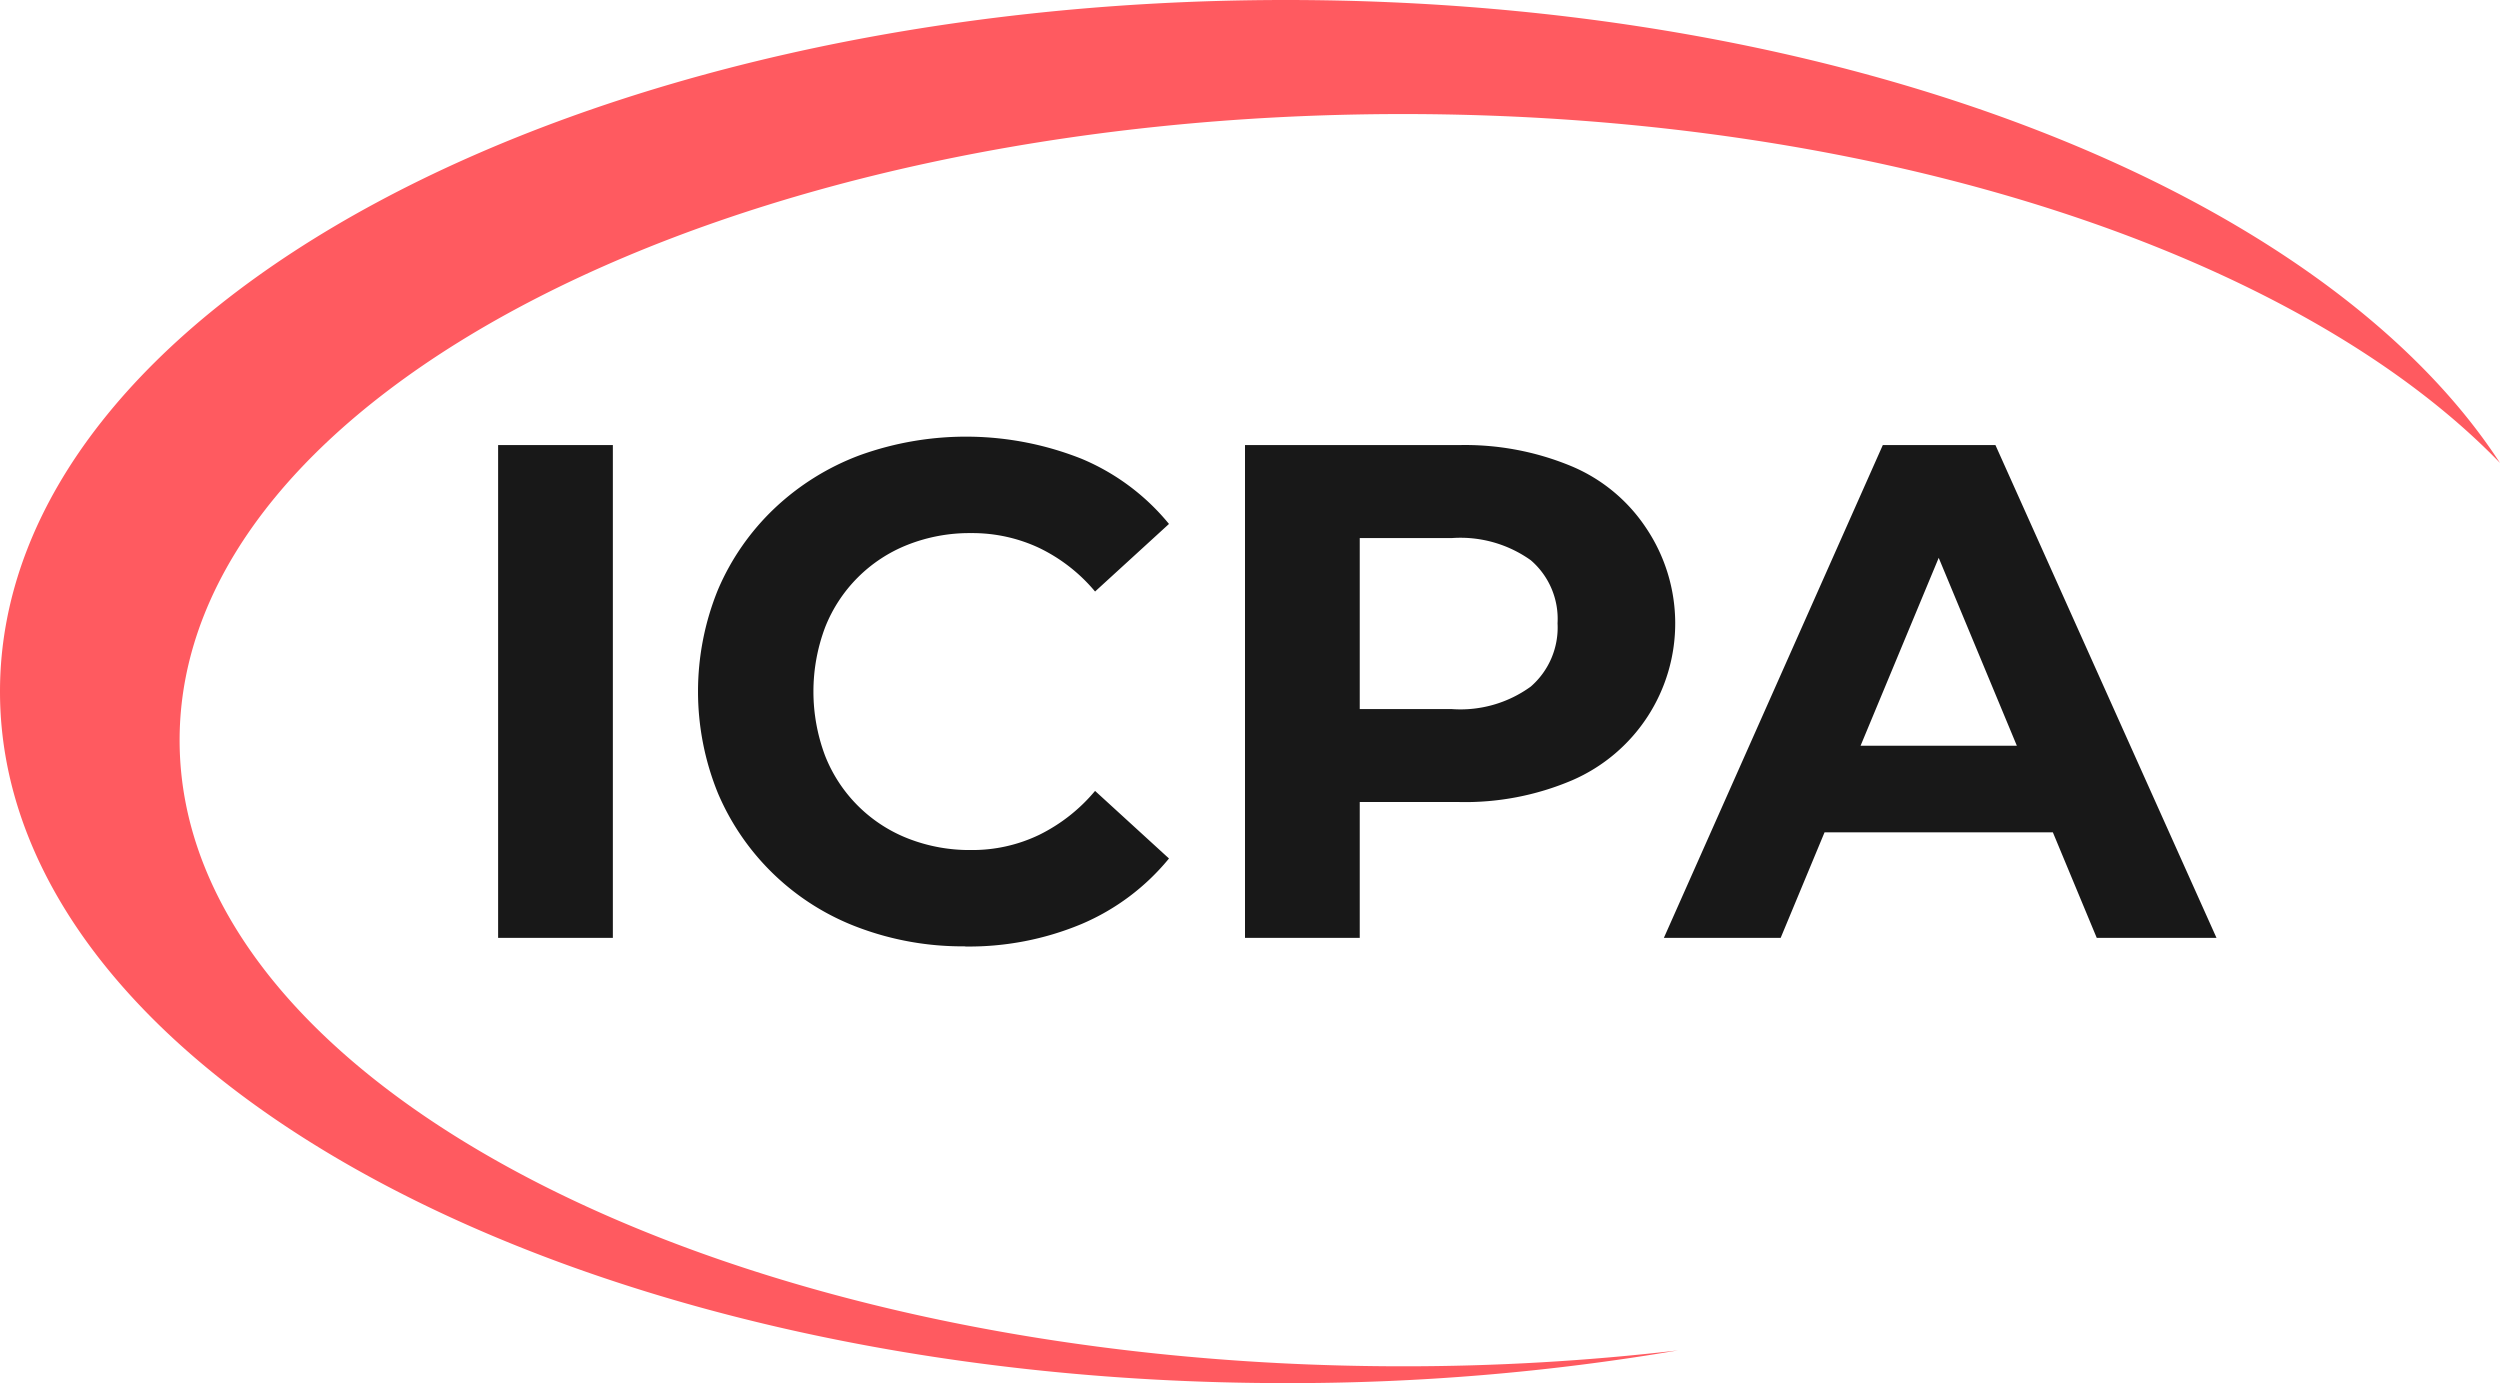
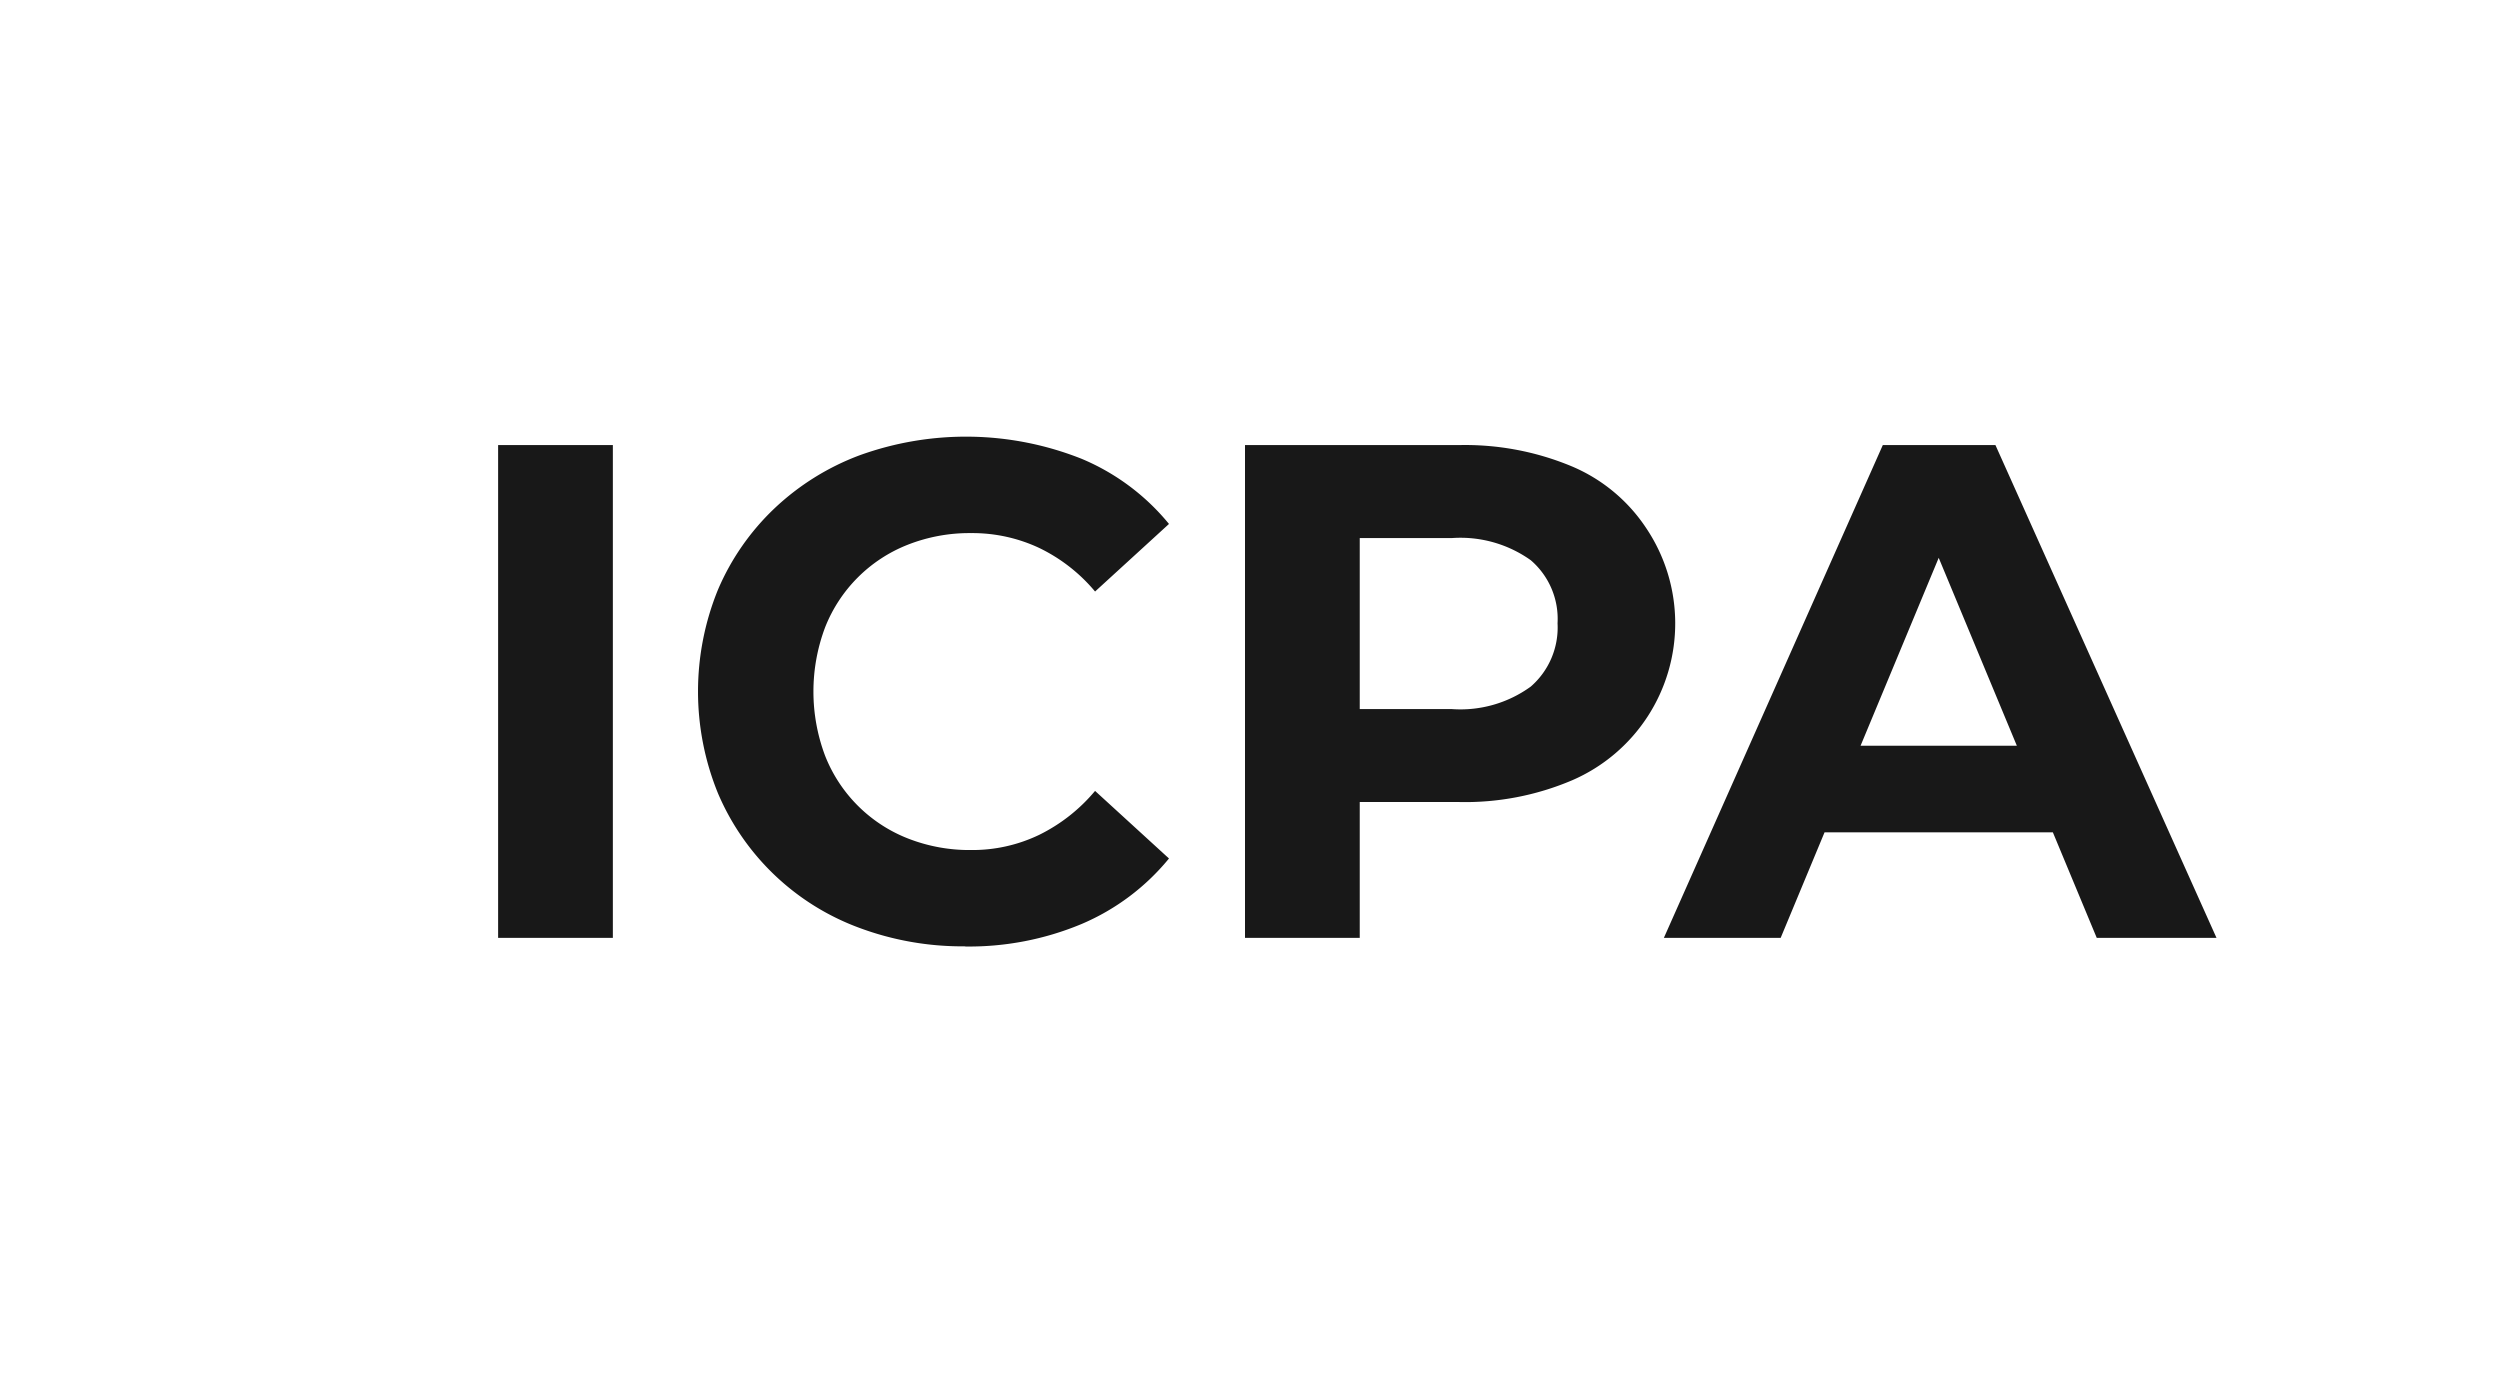
<svg xmlns="http://www.w3.org/2000/svg" data-name="ICPA LOGO" width="154" height="85.193" viewBox="0 0 154 85.193">
  <defs>
    <clipPath id="wb5pu0fkpa">
      <path d="M0 0h154v85.193H0z" fill="none" />
    </clipPath>
  </defs>
  <g clip-path="url(#wb5pu0fkpa)">
-     <path d="M86.416 7.026c29.638 0 55.279 8.758 67.584 21.492C143.189 11.911 113.789 0 79.215 0 35.466 0 0 19.071 0 42.6s35.466 42.6 79.215 42.6a142.9 142.9 0 0024.143-2.015 145.317 145.317 0 01-16.942.979c-41.616 0-75.352-17.266-75.352-38.565S44.8 7.026 86.416 7.026" fill="#ff5a60" />
    <path d="M30.684 27.418h7.068v30.355h-7.068zm28.749 30.876a18.174 18.174 0 01-6.526-1.149 15.156 15.156 0 01-8.673-8.261 16.611 16.611 0 010-12.576 15.034 15.034 0 013.469-4.987 15.563 15.563 0 015.247-3.274 19.273 19.273 0 0113.682.217 13.873 13.873 0 015.377 4.011l-4.553 4.163a10.317 10.317 0 00-3.448-2.688 9.682 9.682 0 00-4.185-.911 10.364 10.364 0 00-3.9.715 9.016 9.016 0 00-5.1 5.1 11.24 11.24 0 000 7.893 9.014 9.014 0 005.1 5.1 10.364 10.364 0 003.9.715 9.488 9.488 0 004.185-.932 10.566 10.566 0 003.448-2.71l4.553 4.163a14.062 14.062 0 01-5.377 4.033 17.971 17.971 0 01-7.2 1.388m17.26-.531V27.418h13.139a17.074 17.074 0 017.025 1.323 10.292 10.292 0 014.553 3.795 10.53 10.53 0 01-4.553 15.524 16.828 16.828 0 01-7.025 1.344h-9.28l3.209-3.166v11.535zm7.068-10.754l-3.209-3.339h8.889a7.371 7.371 0 004.857-1.388 4.821 4.821 0 001.648-3.9 4.76 4.76 0 00-1.648-3.881 7.458 7.458 0 00-4.857-1.366h-8.889l3.209-3.339zm18.734 10.754l13.486-30.355h6.939l13.617 30.355h-7.376l-11.145-26.8h2.819l-11.145 26.8zm6.808-6.5l1.778-5.334h15.7l1.821 5.334z" fill="#181818" />
  </g>
</svg>